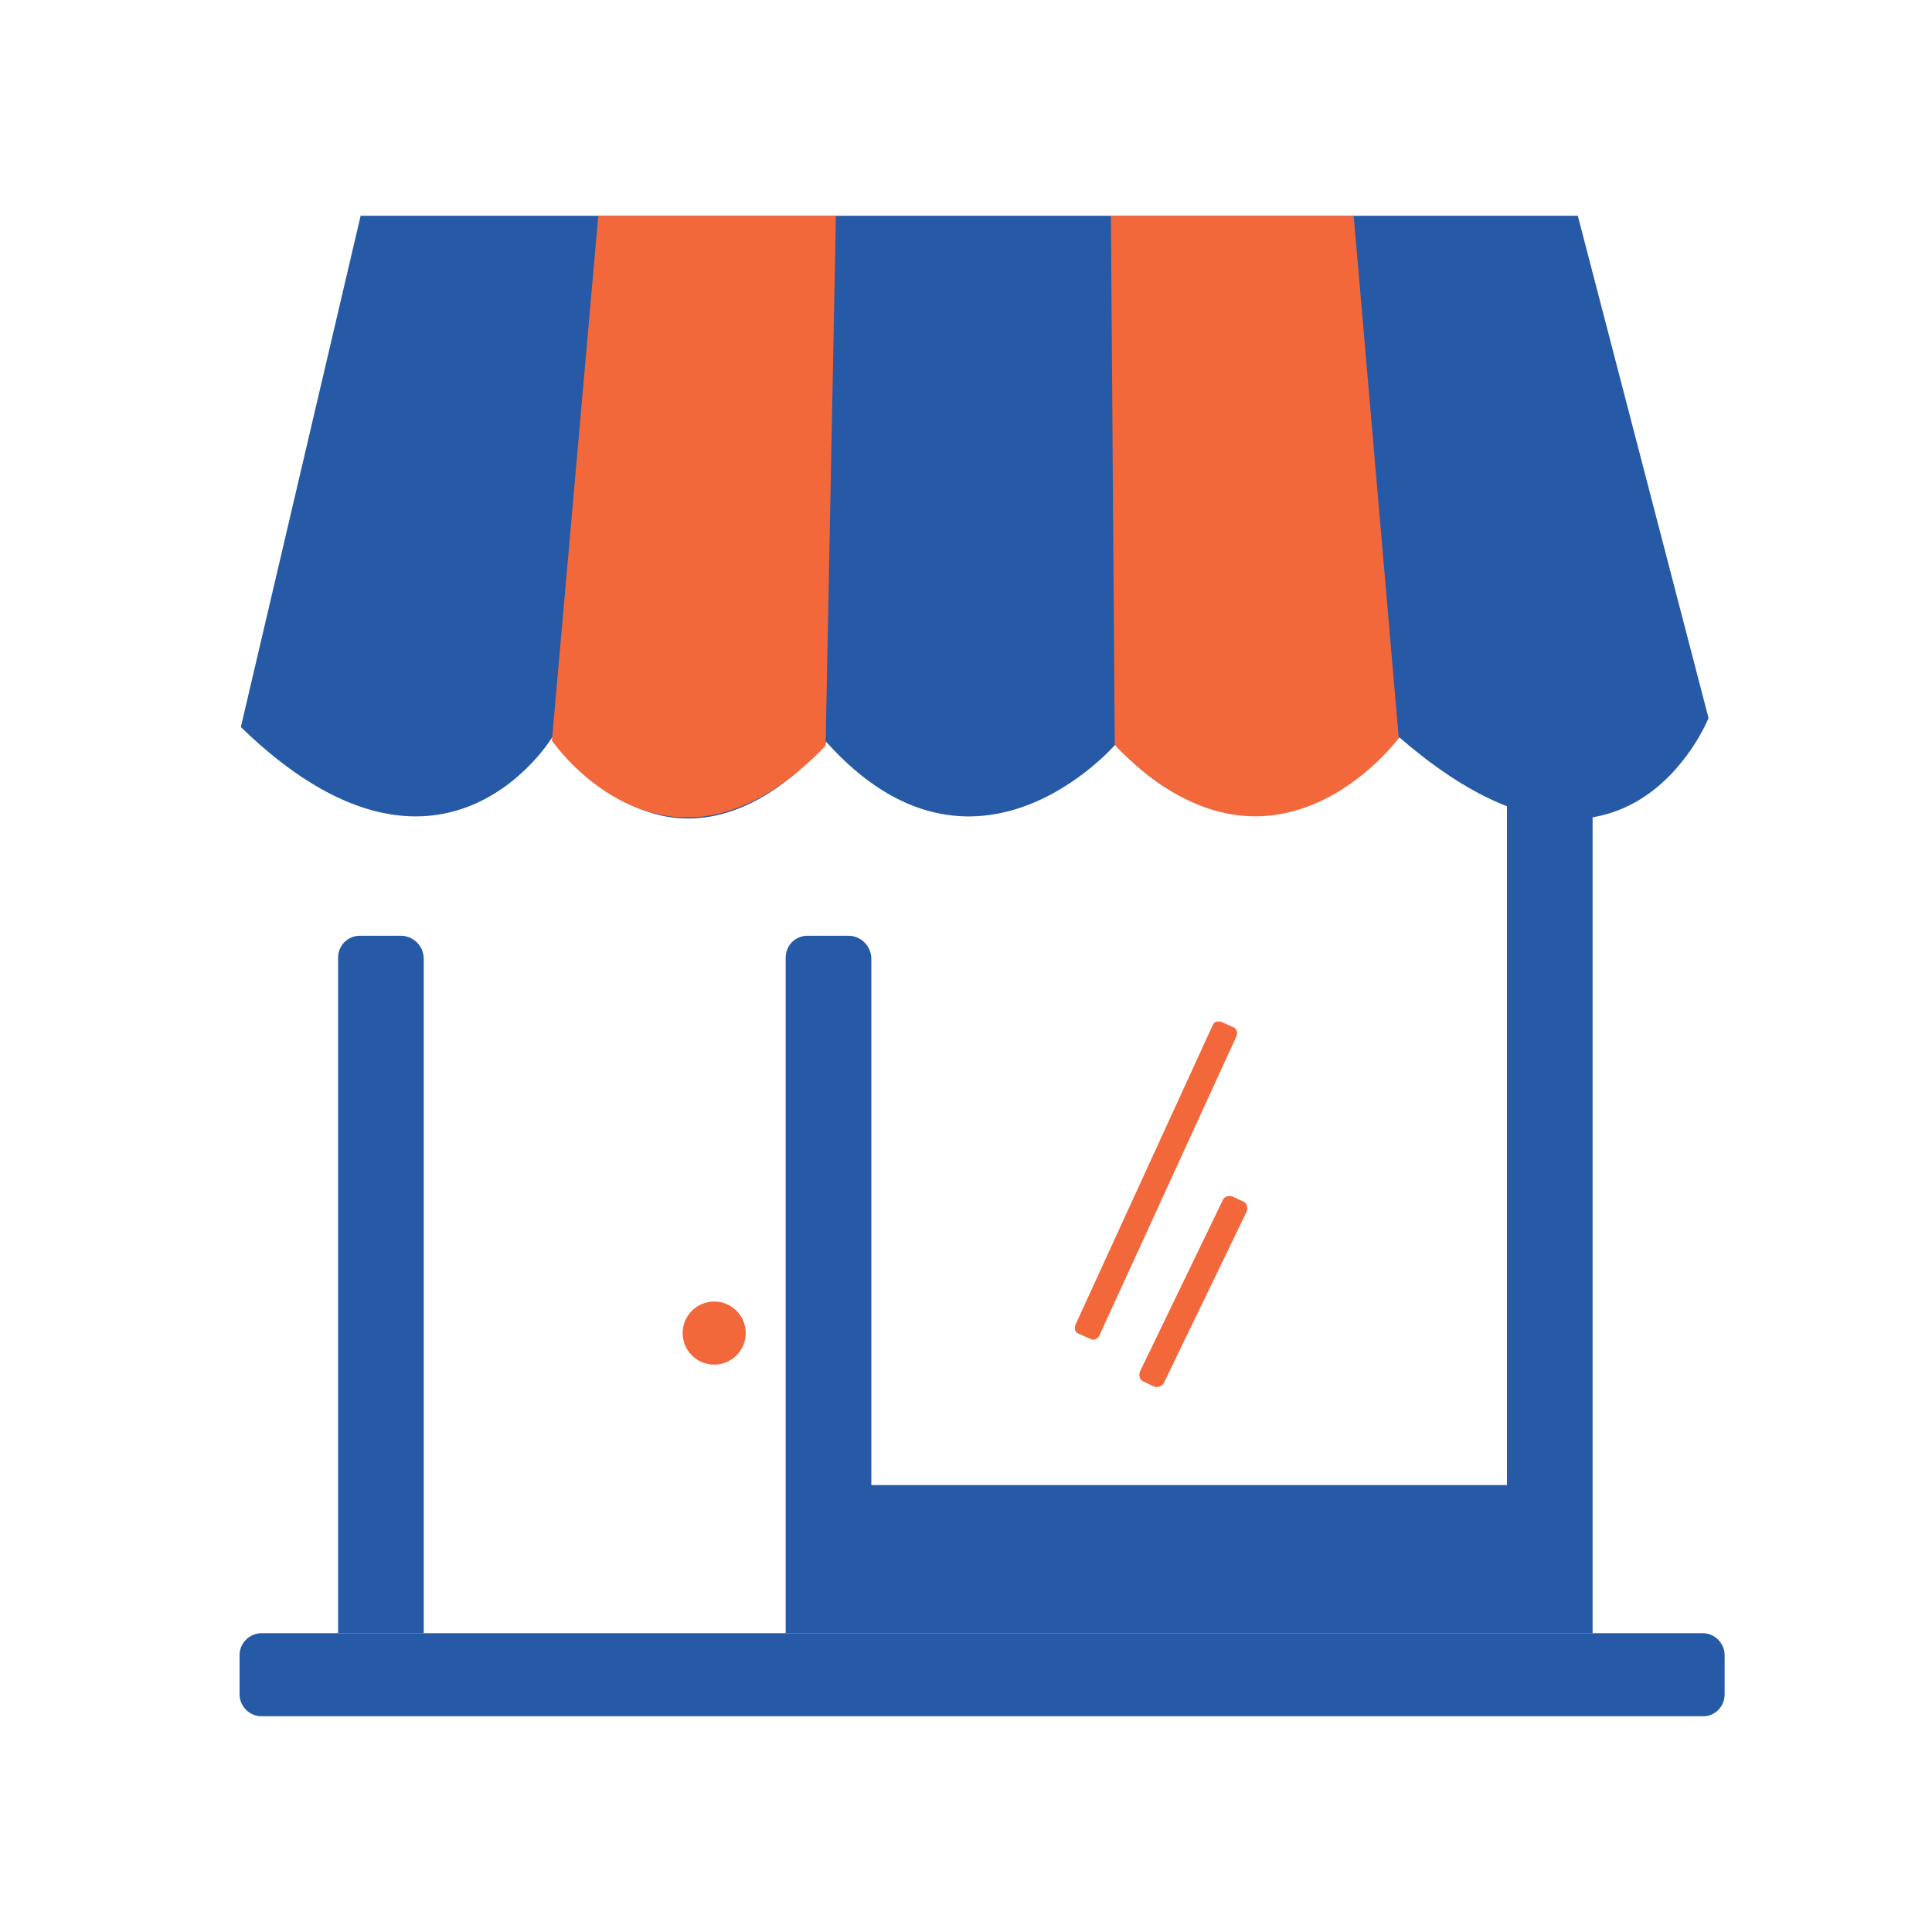
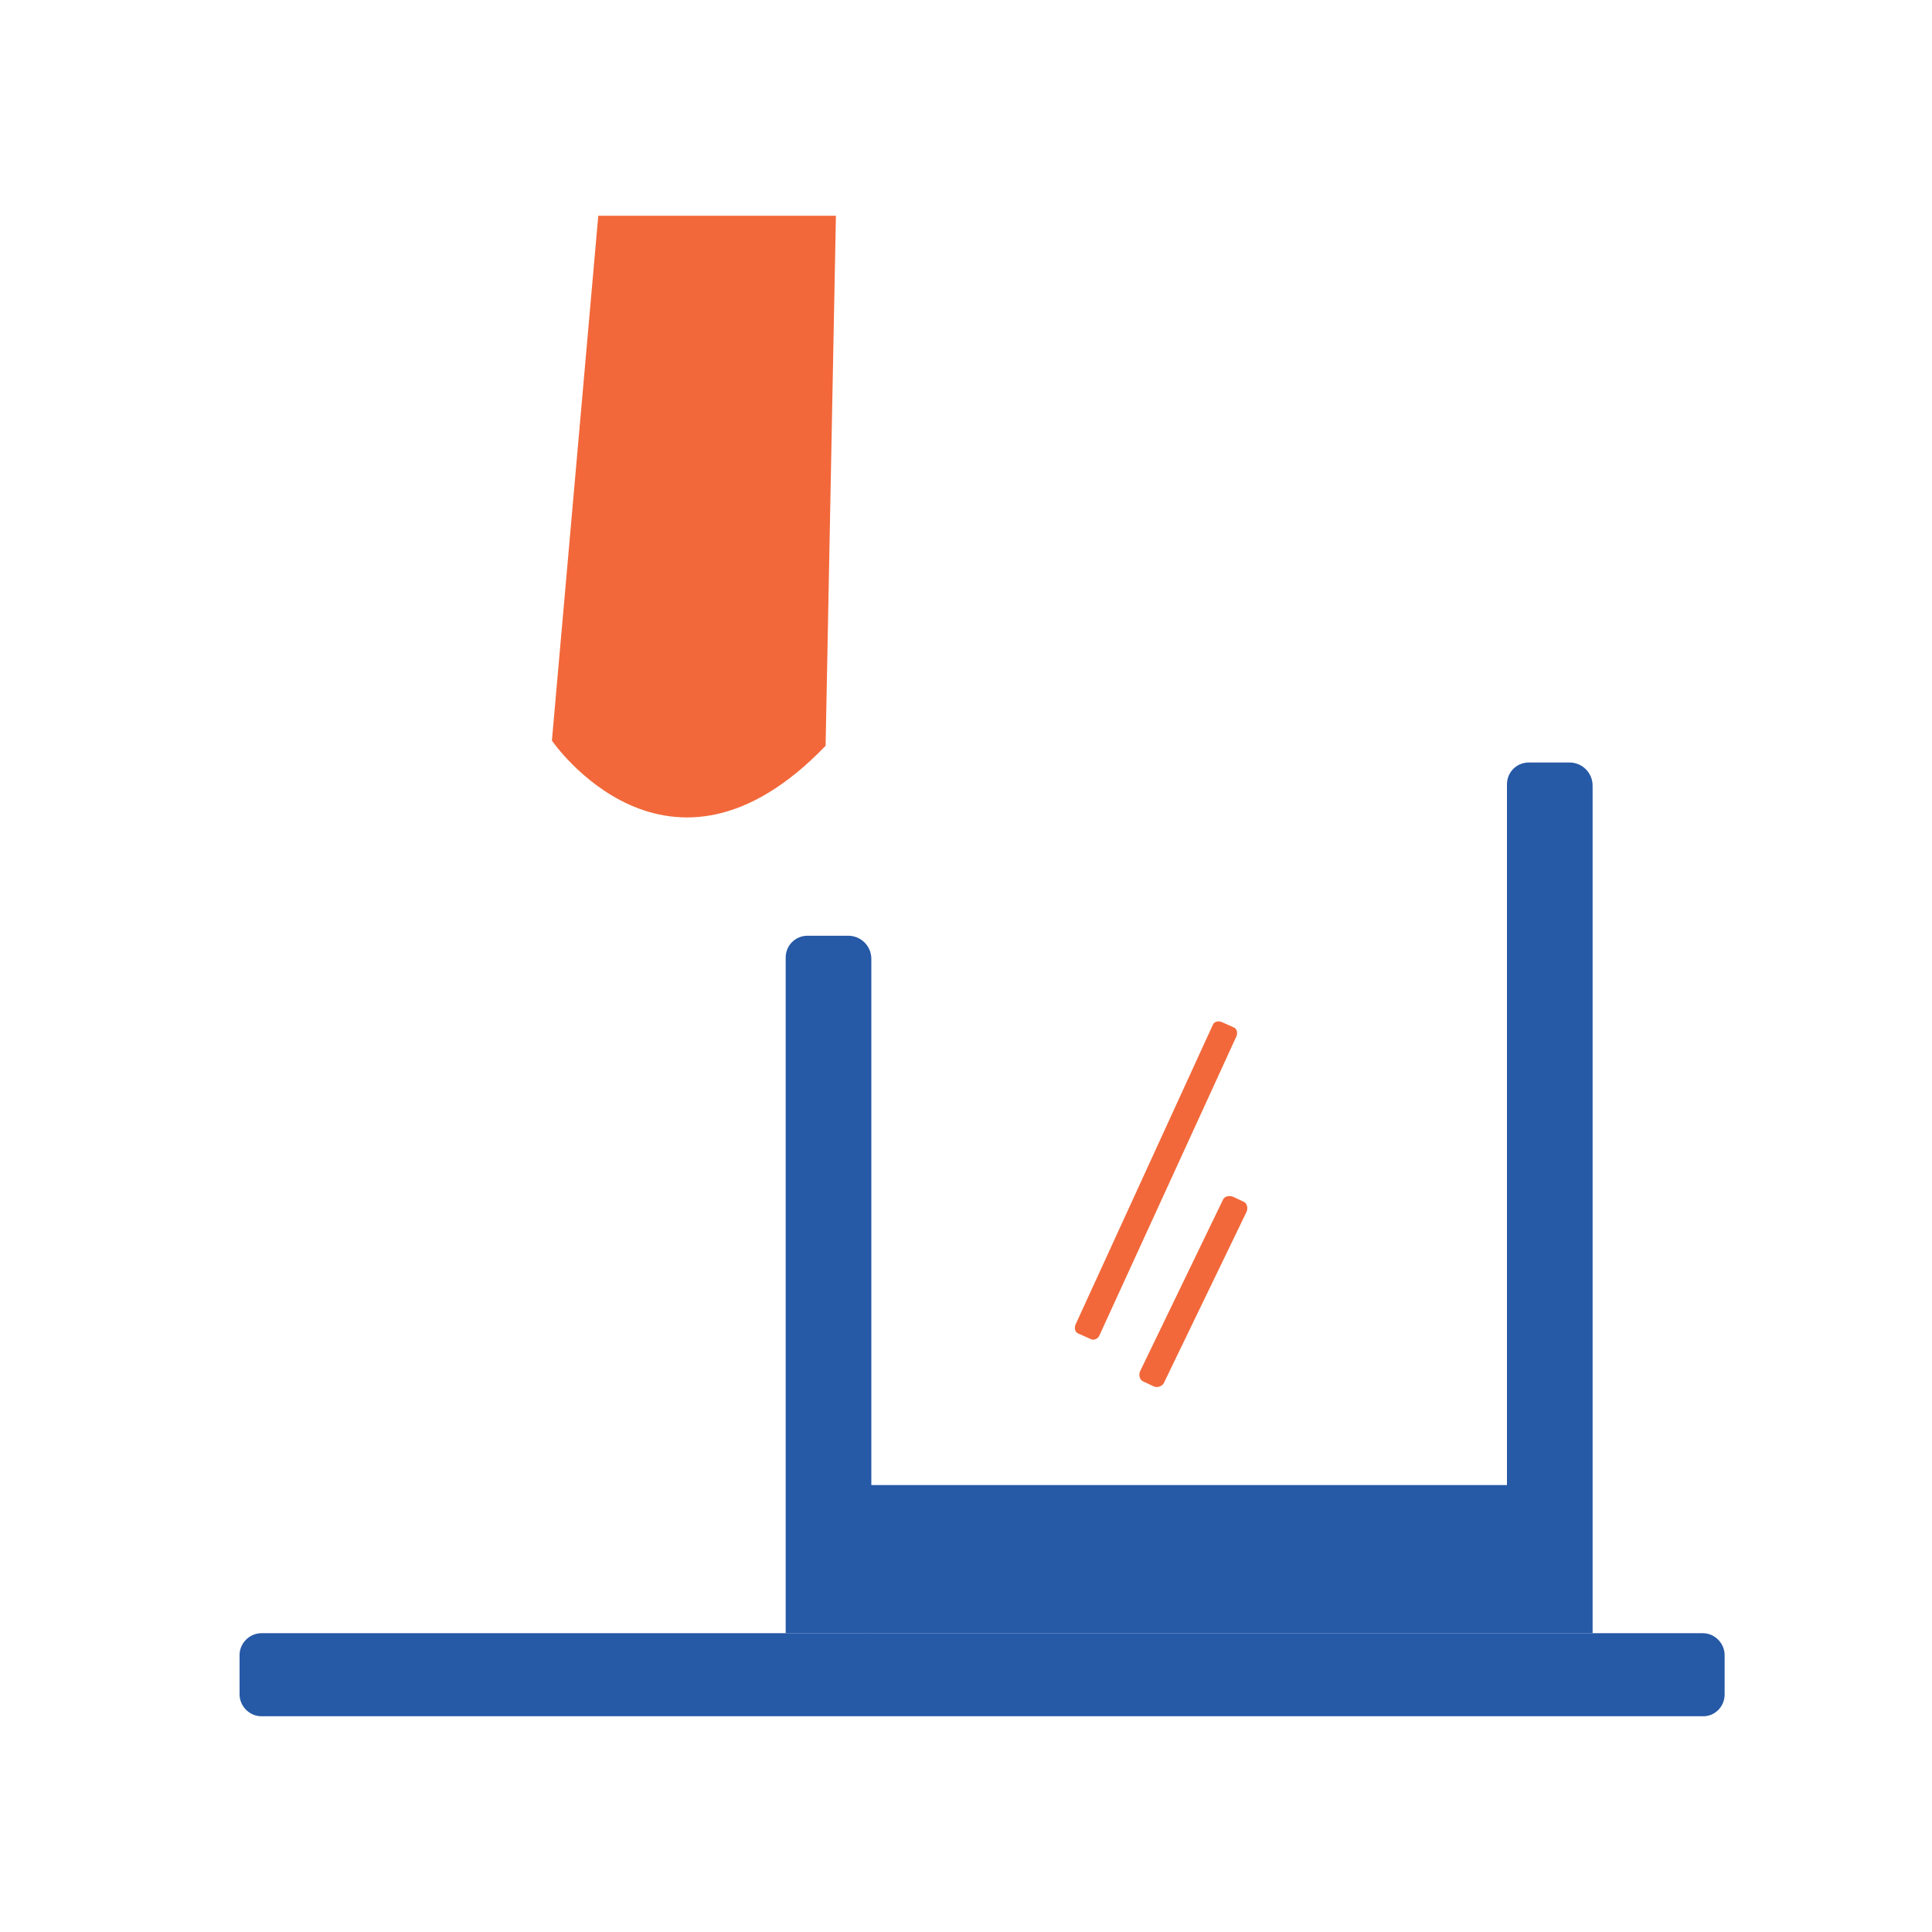
<svg xmlns="http://www.w3.org/2000/svg" version="1.1" id="Layer_1" x="0px" y="0px" viewBox="50 -50 300 300" style="enable-background:new 50 -50 300 300;" xml:space="preserve">
  <style type="text/css">
	.st0{fill:#2659A6;}
	.st1{fill:#F2683A;}
</style>
  <path id="XMLID_2_" class="st0" d="M314.5,216.5H90.6c-1.9,0-3.4-1.6-3.4-3.4v-6.1c0-1.9,1.6-3.4,3.4-3.4h223.8  c1.9,0,3.4,1.6,3.4,3.4v6.1C317.8,215,316.3,216.5,314.5,216.5z" />
-   <path id="XMLID_8_" class="st0" d="M115.7,203.6h-13.2V98.7c0-1.9,1.5-3.4,3.4-3.4h6.3c2,0,3.6,1.6,3.6,3.6V203.6z" />
  <path id="XMLID_10_" class="st0" d="M185.2,203.6H172V98.7c0-1.9,1.5-3.4,3.4-3.4h6.3c2,0,3.6,1.6,3.6,3.6V203.6z" />
  <path id="XMLID_11_" class="st0" d="M297.3,203.6H284V71.8c0-1.9,1.5-3.4,3.4-3.4h6.3c2,0,3.6,1.6,3.6,3.6V203.6z" />
  <rect id="XMLID_9_" x="185.2" y="180.6" class="st0" width="98.8" height="23" />
-   <circle id="XMLID_12_" class="st1" cx="160.9" cy="157" r="4.9" />
  <path id="XMLID_13_" class="st1" d="M219.3,157.9l-1.8-0.8c-0.6-0.2-0.7-0.9-0.5-1.4l21.3-46.5c0.2-0.6,0.9-0.7,1.4-0.5l1.8,0.8  c0.6,0.2,0.7,0.9,0.5,1.4l-21.3,46.5C220.5,157.9,219.8,158.2,219.3,157.9z" />
-   <path id="XMLID_3_" class="st0" d="M106-16.5h189l20.3,78c0,0-13.2,33.2-48,3c0,0-21.8,25.7-44.1,1.1c0,0-21.8,25.4-44.9-0.4  c0,0-20.7,27.3-42.5-0.8c0,0-17.2,28.8-48.4-1.5L106-16.5z" />
  <path id="XMLID_6_" class="st1" d="M142.9-16.5l-7.2,81.5c0,0,18,26.3,42.5,0.8l1.6-82.3H142.9z" />
-   <path id="XMLID_7_" class="st1" d="M260.2-16.5l7,81.1c0,0-19.5,26.6-44.1,1.1l-0.6-82.2H260.2z" />
  <path id="XMLID_15_" class="st1" d="M229.2,165.3l-1.7-0.8c-0.5-0.2-0.7-0.9-0.5-1.5l12.9-26.7c0.2-0.5,0.9-0.7,1.5-0.5l1.7,0.8  c0.5,0.2,0.7,0.9,0.5,1.5l-12.9,26.7C230.4,165.3,229.7,165.5,229.2,165.3z" />
</svg>